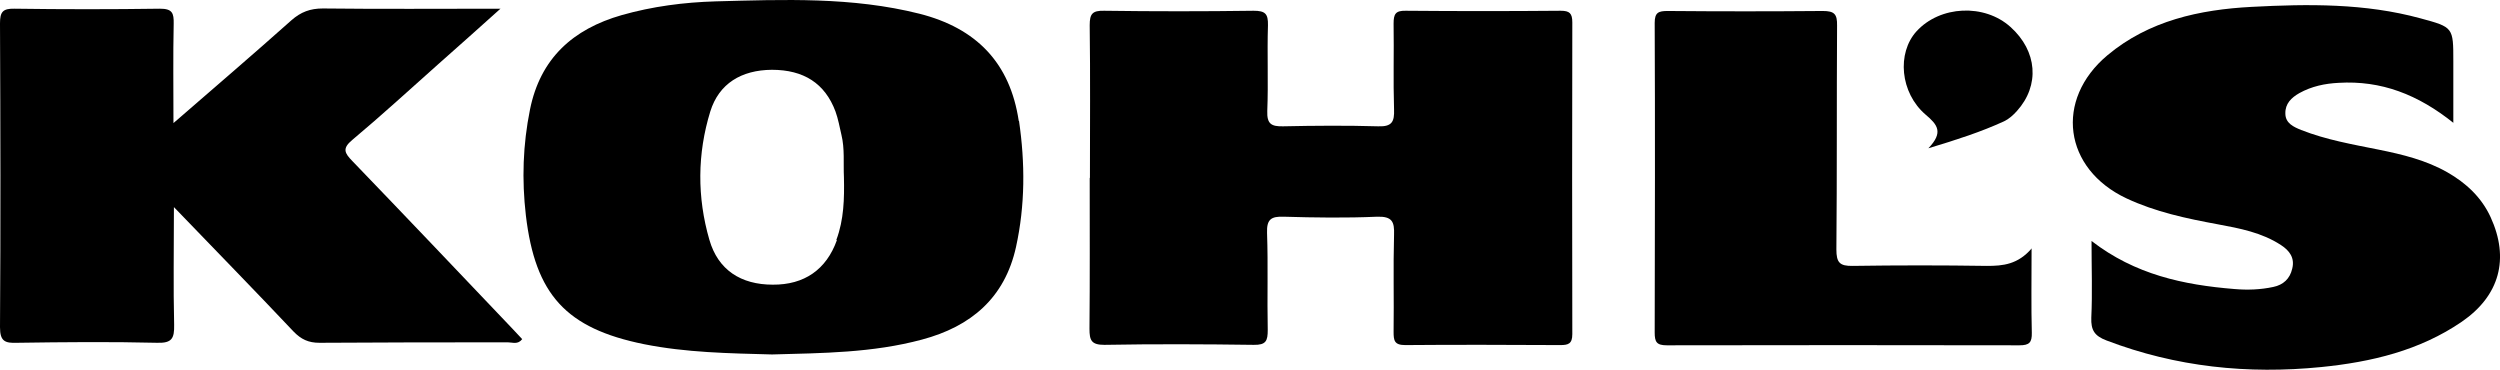
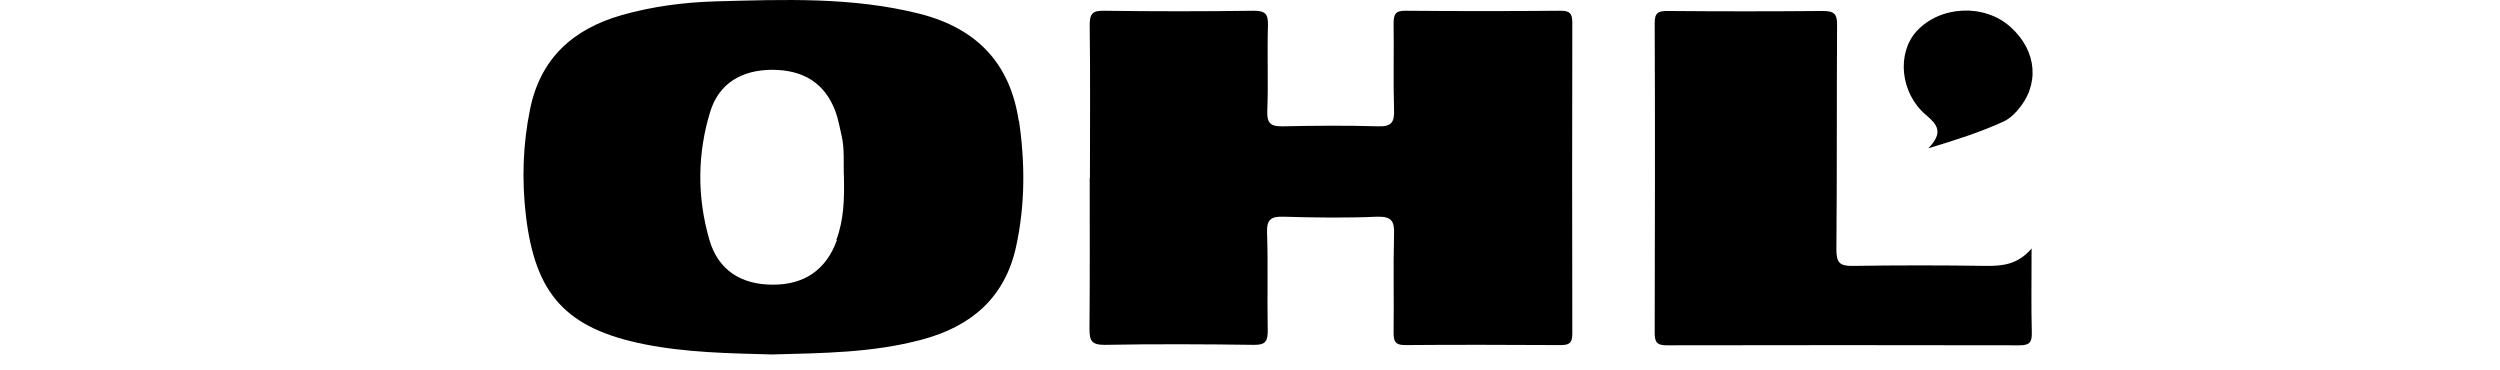
<svg xmlns="http://www.w3.org/2000/svg" id="Layer_1" data-name="Layer 1" viewBox="0 0 109.25 16.16">
  <path d="M47.63,7.79c0-2.23.02-4.46-.01-6.69,0-.5.12-.64.63-.63,2.18.03,4.35.03,6.53,0,.51,0,.64.13.63.63-.04,1.25.02,2.5-.03,3.75-.02.57.18.68.69.67,1.39-.03,2.78-.04,4.16,0,.6.02.71-.2.69-.74-.04-1.25,0-2.5-.02-3.75,0-.41.08-.57.53-.56,2.26.02,4.52.02,6.77,0,.39,0,.51.11.51.51-.01,4.54-.01,9.08,0,13.62,0,.43-.18.48-.53.48-2.26-.01-4.52-.02-6.77,0-.48,0-.51-.2-.51-.58.02-1.41-.02-2.83.02-4.24.02-.57-.08-.81-.74-.79-1.36.06-2.72.04-4.08,0-.56-.02-.75.12-.73.71.05,1.41,0,2.83.03,4.24,0,.47-.07.66-.61.65-2.18-.03-4.35-.04-6.53,0-.57,0-.65-.2-.65-.7.02-2.2.01-4.4.01-6.61Z" />
-   <path d="M7.59,5.37c1.8-1.56,3.48-3,5.14-4.48.42-.37.83-.52,1.38-.52,2.52.03,5.04.01,7.76.01-.98.88-1.83,1.64-2.68,2.39-1.26,1.12-2.5,2.26-3.79,3.34-.46.38-.34.58,0,.93,2.34,2.43,4.66,4.87,6.98,7.31.15.16.29.31.44.47-.19.25-.42.14-.62.14-2.75,0-5.49,0-8.24.02-.48,0-.8-.15-1.13-.49-1.69-1.79-3.41-3.55-5.23-5.44,0,1.82-.03,3.49.01,5.15.01.58-.09.8-.74.78-2.04-.05-4.08-.03-6.12,0C.22,15,0,14.92,0,14.3.03,9.87.02,5.45,0,1.02,0,.52.12.37.63.38c2.12.03,4.24.03,6.36,0,.54,0,.61.19.6.66-.03,1.38-.01,2.76-.01,4.34Z" />
-   <path d="M107.24,5.39c-1.58-1.27-3.19-1.88-5.04-1.77-.6.03-1.18.15-1.72.45-.35.2-.62.46-.61.89,0,.43.37.59.69.72,1.09.43,2.25.63,3.39.86,1.04.21,2.07.46,3,.99.82.47,1.49,1.09,1.89,1.96.83,1.81.4,3.43-1.26,4.57-1.84,1.26-3.95,1.76-6.14,1.98-3.21.32-6.34,0-9.38-1.16-.53-.2-.69-.45-.67-1,.05-1.07.01-2.15.01-3.35,1.9,1.47,4.02,1.92,6.24,2.1.57.05,1.14.03,1.7-.09.44-.09.73-.36.83-.8.12-.47-.12-.79-.49-1.03-.84-.55-1.8-.73-2.77-.91-1.36-.25-2.72-.54-3.98-1.13-2.75-1.29-3.16-4.31-.83-6.26,1.81-1.51,4.02-1.99,6.3-2.11,2.47-.13,4.95-.16,7.37.5,1.44.39,1.44.39,1.44,1.88,0,.83,0,1.67,0,2.69Z" />
  <path d="M88.78,10.84c0,1.37-.02,2.54.01,3.7.01.43-.11.55-.54.55-5.14-.01-10.28-.01-15.41,0-.45,0-.53-.15-.53-.56.01-4.51.02-9.02,0-13.53,0-.46.17-.52.57-.52,2.26.02,4.51.02,6.77,0,.51,0,.64.13.63.64-.02,3.26,0,6.52-.03,9.78,0,.57.14.73.71.72,1.96-.03,3.91-.03,5.87,0,.7,0,1.35-.06,1.96-.77Z" />
  <path d="M84.27,6.48c.67-.7.4-1.03-.12-1.47-1.12-.96-1.26-2.69-.4-3.64,1.03-1.13,2.97-1.22,4.11-.19,1.17,1.05,1.29,2.55.28,3.67-.16.18-.35.35-.56.45-1,.46-2.05.8-3.31,1.18Z" />
  <path d="M44.52,5.29c-.38-2.55-1.86-4.06-4.34-4.69C37.24-.14,34.25-.02,31.27.06c-1.38.04-2.76.22-4.1.6-2.13.61-3.56,1.89-4.01,4.13-.31,1.53-.36,3.07-.18,4.62.41,3.47,1.76,4.94,5.16,5.63,1.85.37,3.72.4,5.6.45,2.2-.06,4.4-.07,6.55-.65,2.14-.57,3.62-1.82,4.11-4.05.4-1.82.4-3.66.13-5.51ZM36.57,10.5c-.46,1.28-1.42,1.95-2.8,1.94-1.39,0-2.39-.64-2.77-1.96-.54-1.86-.53-3.76.04-5.61.38-1.22,1.36-1.81,2.69-1.82,1.39,0,2.32.59,2.78,1.82.12.33.18.68.26,1.02.15.61.08,1.24.11,1.86.02.93,0,1.85-.33,2.73Z" />
</svg>